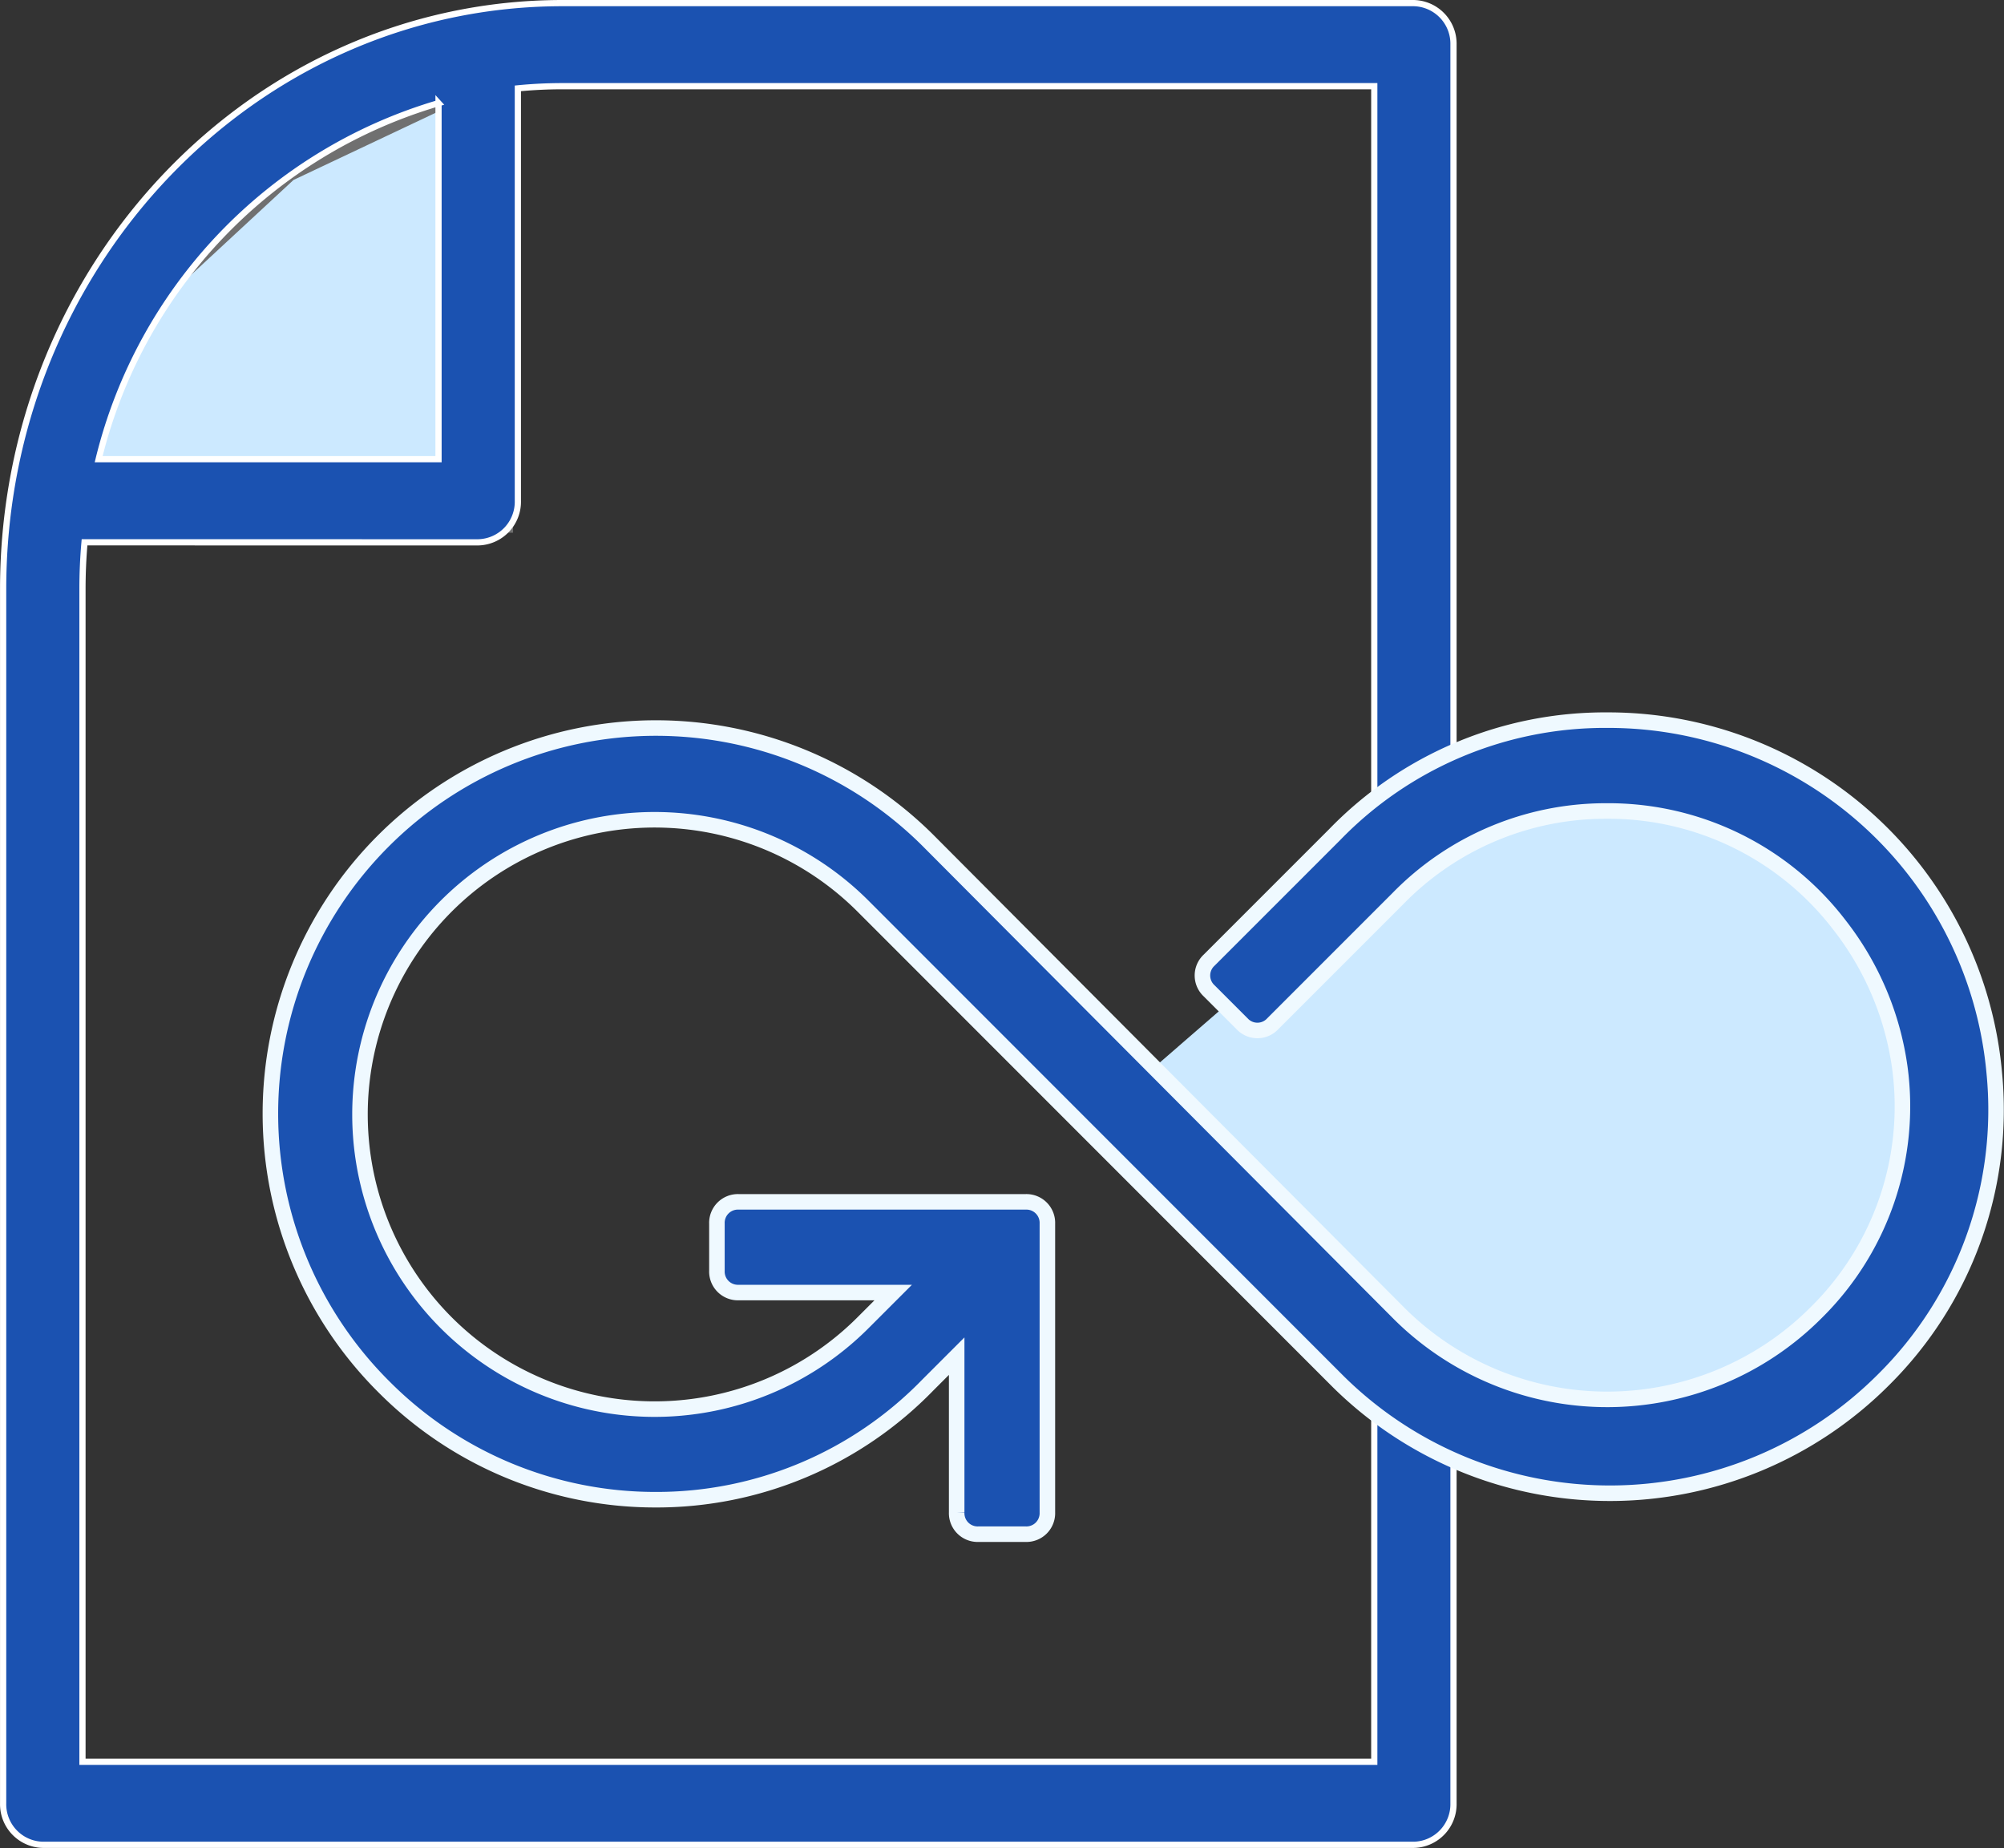
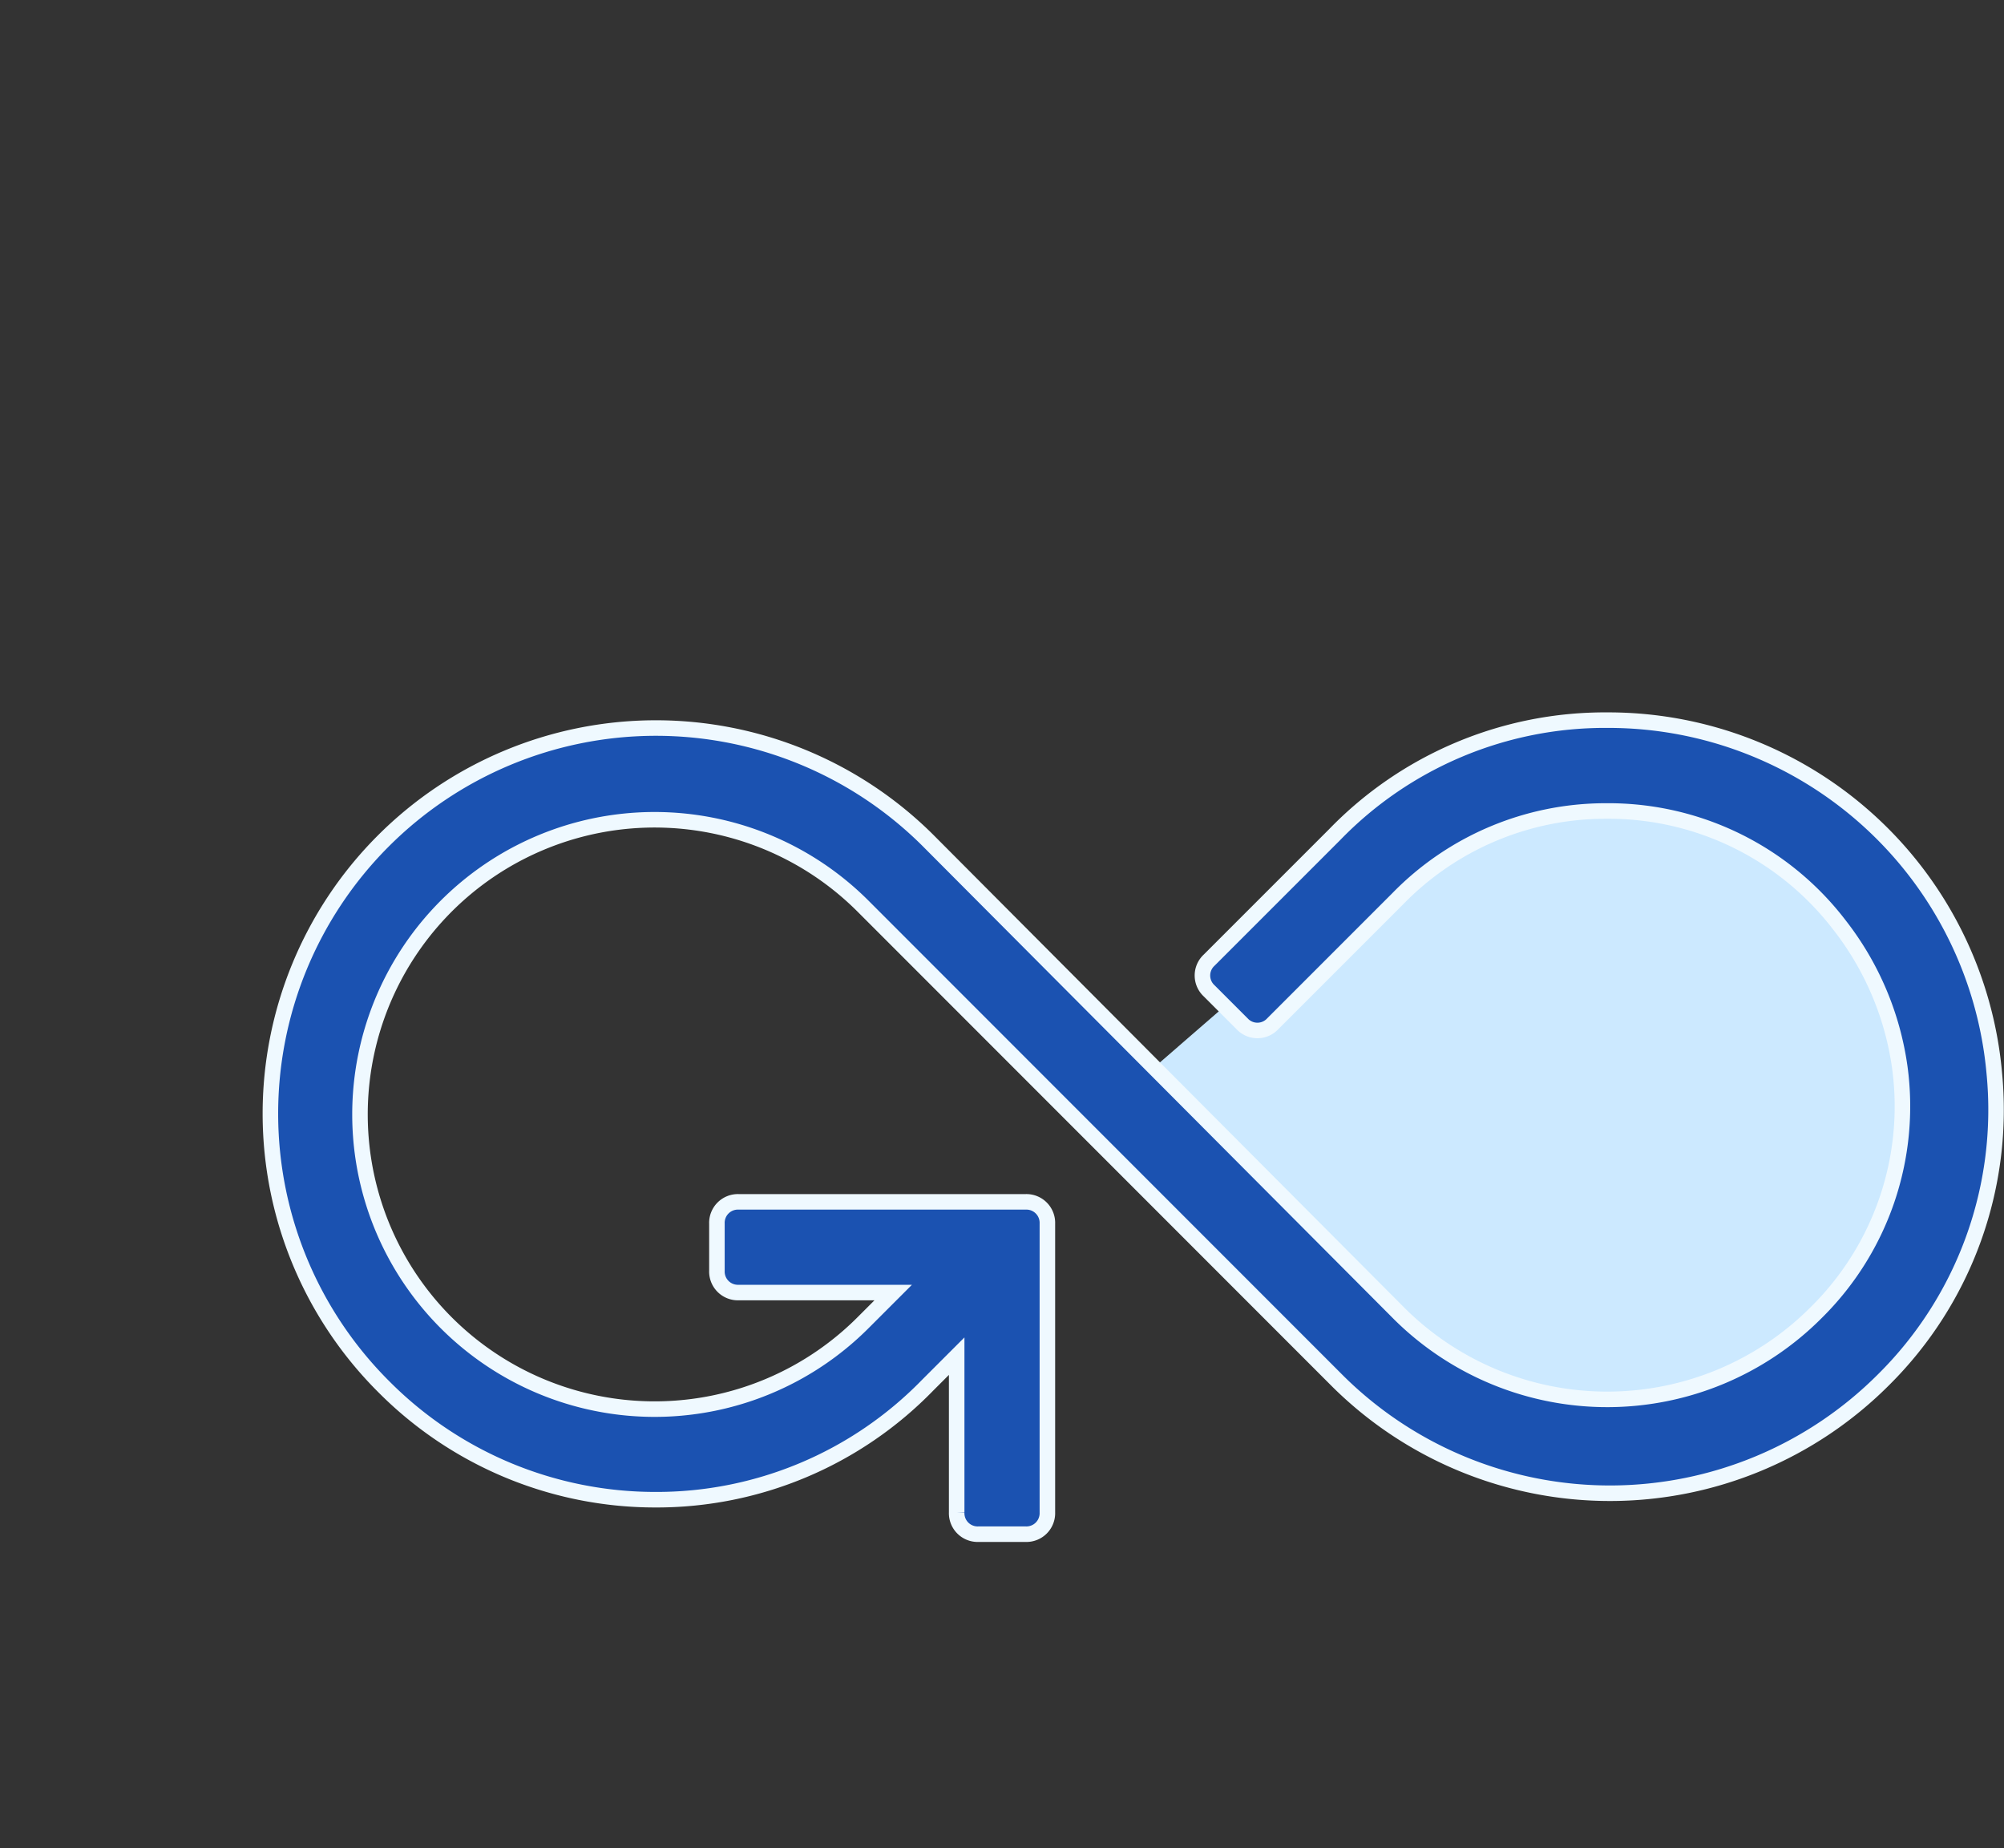
<svg xmlns="http://www.w3.org/2000/svg" width="64.535" height="59.502" viewBox="0 0 64.535 59.502">
  <rect x="0" y="0" width="64.535" height="59.502" fill="#333333" stroke="none" />
  <g id="Group_4504" data-name="Group 4504" transform="translate(0.101 0.1)">
    <g id="Group_2943" data-name="Group 2943">
      <g id="Group_4503" data-name="Group 4503">
-         <path id="Path_768" data-name="Path 768" d="M7310.427-3705.741v14.517h-14.084l1.349-5.828,5.882-5.45Z" transform="translate(-7294.506 3707.777)" fill="#cce9ff" stroke="#707070" stroke-width="1" />
        <g id="Group_2845" data-name="Group 2845">
          <g id="Group_2844" data-name="Group 2844">
-             <path id="Path_673" data-name="Path 673" d="M273.113,223.377a1.309,1.309,0,0,0-1.277-1.338H244.423c-9.95,0-18.016,8.448-18.016,18.87V280a1.308,1.308,0,0,0,1.277,1.338h44.151A1.308,1.308,0,0,0,273.113,280ZM229.028,239.4q-.066.746-.066,1.508v37.757h41.6V224.714H244.423q-.728,0-1.44.07v13.279a1.308,1.308,0,0,1-1.277,1.338Zm11.4-14.141v11.465H229.483A15.871,15.871,0,0,1,240.429,225.26Z" transform="translate(-226.407 -222.039)" fill="#1b52b1" stroke="#fff" stroke-width="0.2" fill-rule="evenodd" />
-           </g>
+             </g>
        </g>
      </g>
    </g>
    <g id="Group_4497" data-name="Group 4497" transform="translate(8.625 23.087)">
      <g id="Group_18" data-name="Group 18">
        <path id="Path_47" data-name="Path 47" d="M444.177,640.131l8.906-7.727,7.2-2.62,4.846,1.965,4.977,4.322v4.977l-2.1,5.239-4.453,4.846-6.942,1.048-6.287-2.75Z" transform="translate(-415.924 -628.786)" fill="#cce9ff" />
        <g id="Group_8" data-name="Group 8" transform="translate(0 0)">
          <path id="Path_29" data-name="Path 29" d="M58.057,38.952A12.477,12.477,0,0,0,45.652,27.6h-.059a12.119,12.119,0,0,0-8.777,3.686l-4.038,4.038a.673.673,0,0,0,0,.995l1.053,1.053a.673.673,0,0,0,.995,0l4.038-4.038a9.346,9.346,0,0,1,6.671-2.809h.059a9.364,9.364,0,0,1,7.49,3.686,9.589,9.589,0,0,1,1.931,4.564,9.325,9.325,0,0,1-2.692,7.9,9.5,9.5,0,0,1-13.4.059L23.708,31.462a12.413,12.413,0,1,0-17.5,17.613A12.323,12.323,0,0,0,14.931,52.7a12.177,12.177,0,0,0,8.777-3.686l.936-.936v5.032a.676.676,0,0,0,.7.7h1.521a.676.676,0,0,0,.7-.7v-9.3a.676.676,0,0,0-.7-.7H17.623a.676.676,0,0,0-.7.7V45.33a.676.676,0,0,0,.7.7H22.6l-.936.936a9.488,9.488,0,1,1-.059-13.4L36.933,48.9a12.449,12.449,0,0,0,17.555-.059A12.236,12.236,0,0,0,58.057,38.952Z" transform="translate(-2.562 -27.6)" fill="#1b52b1" stroke="#eff9ff" stroke-width="0.5" />
        </g>
      </g>
    </g>
  </g>
</svg>